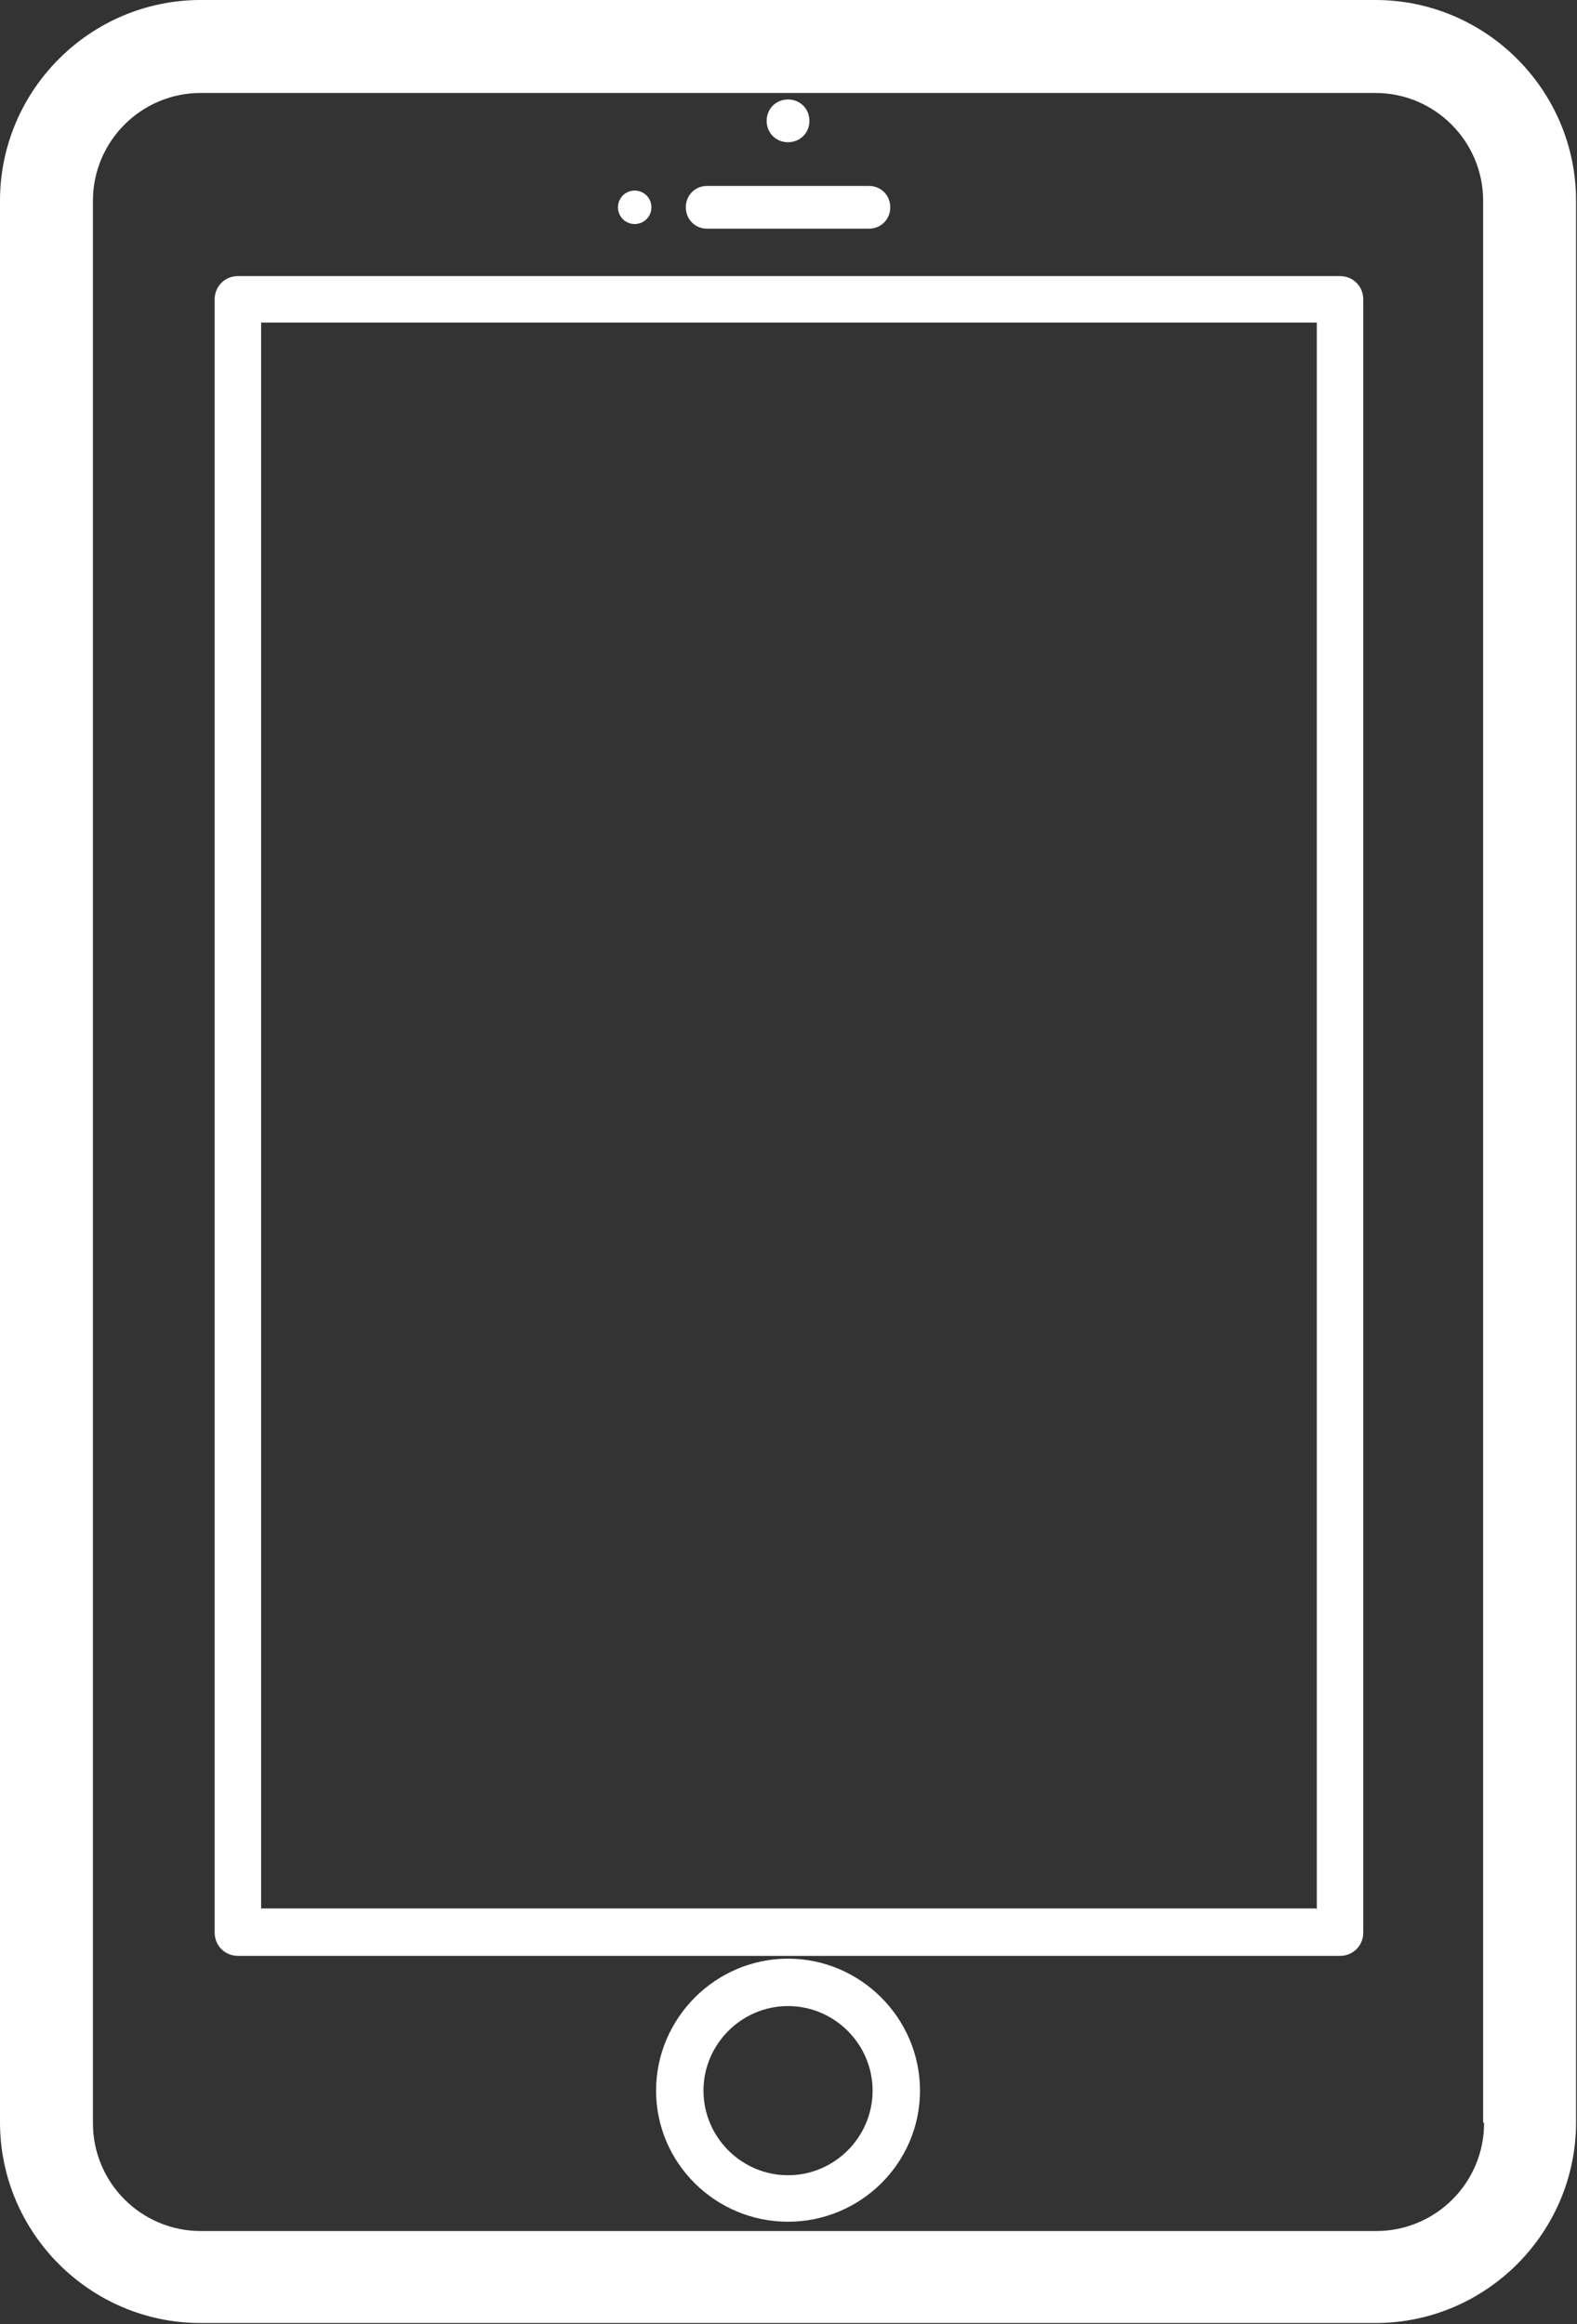
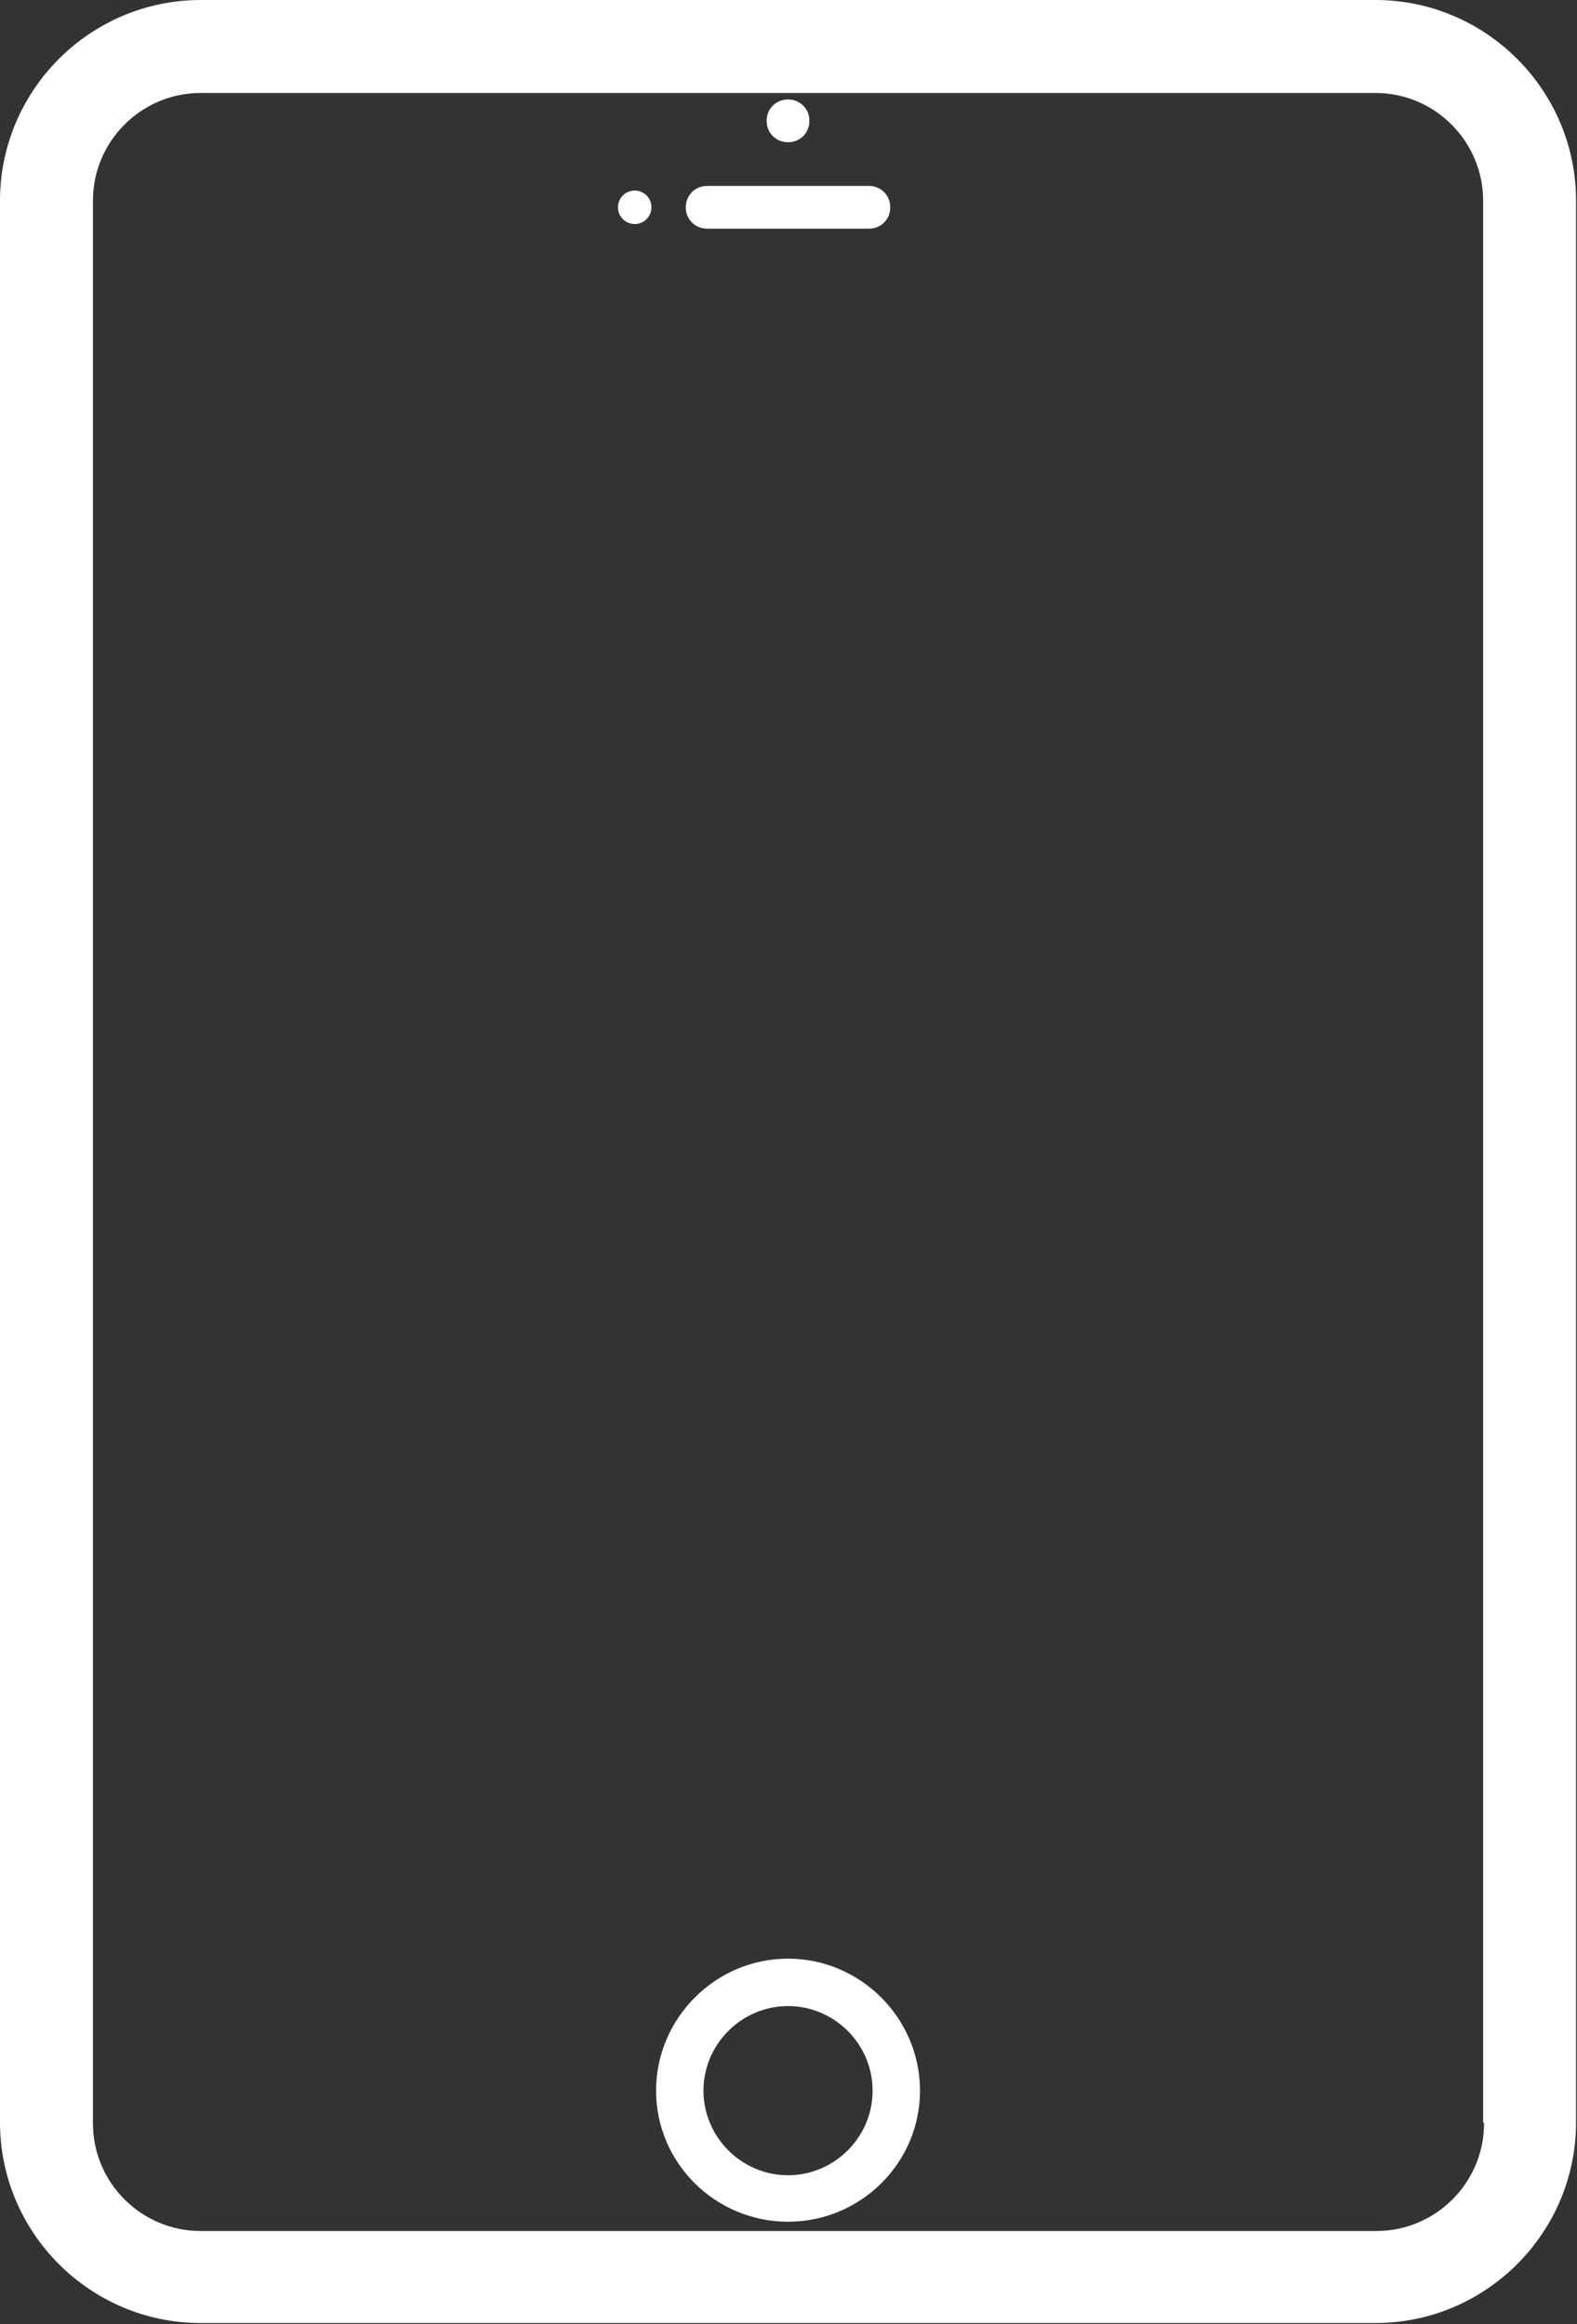
<svg xmlns="http://www.w3.org/2000/svg" id="_レイヤー_2" viewBox="0 0 16.97 25">
  <rect x="0" y="0" width="16.97" height="25" fill="#333333" stroke="none" />
  <defs>
    <style>.cls-1{fill:#fff;}</style>
  </defs>
  <g id="_レイヤー_1-2">
    <path class="cls-1" d="M14.81,0H2.16C.97,0,0,.97,0,2.16v20.67c0,1.19.97,2.16,2.16,2.16h12.64c1.19,0,2.16-.97,2.16-2.16V2.16c0-1.19-.97-2.16-2.16-2.16ZM15.97,22.84c0,.64-.52,1.16-1.16,1.16H2.16c-.64,0-1.16-.52-1.16-1.16V2.16c0-.64.52-1.16,1.16-1.16h12.64c.64,0,1.16.52,1.16,1.16v20.67Z" />
    <path class="cls-1" d="M8.48,1.53c.13,0,.23-.1.23-.23s-.1-.23-.23-.23-.23.1-.23.23.1.23.23.23Z" />
    <path class="cls-1" d="M7.61,2.46h1.74c.13,0,.23-.1.23-.23s-.1-.23-.23-.23h-1.74c-.13,0-.23.1-.23.23s.1.23.23.23Z" />
    <path class="cls-1" d="M6.83,2.41c.1,0,.18-.08.18-.18s-.08-.18-.18-.18-.18.08-.18.18.08.18.18.18Z" />
    <path class="cls-1" d="M8.48,21.07c-.78,0-1.42.64-1.42,1.42s.64,1.41,1.42,1.41,1.42-.63,1.42-1.41-.64-1.42-1.42-1.42ZM8.48,23.4c-.5,0-.91-.41-.91-.91s.41-.91.91-.91.91.41.91.91-.41.91-.91.91Z" />
-     <path class="cls-1" d="M14.41,2.97H2.56c-.14,0-.25.11-.25.25v17.57c0,.14.11.25.25.25h11.86c.14,0,.25-.11.25-.25V3.22c0-.14-.11-.25-.25-.25ZM14.16,20.53H2.81V3.47h11.36v17.07Z" />
  </g>
</svg>